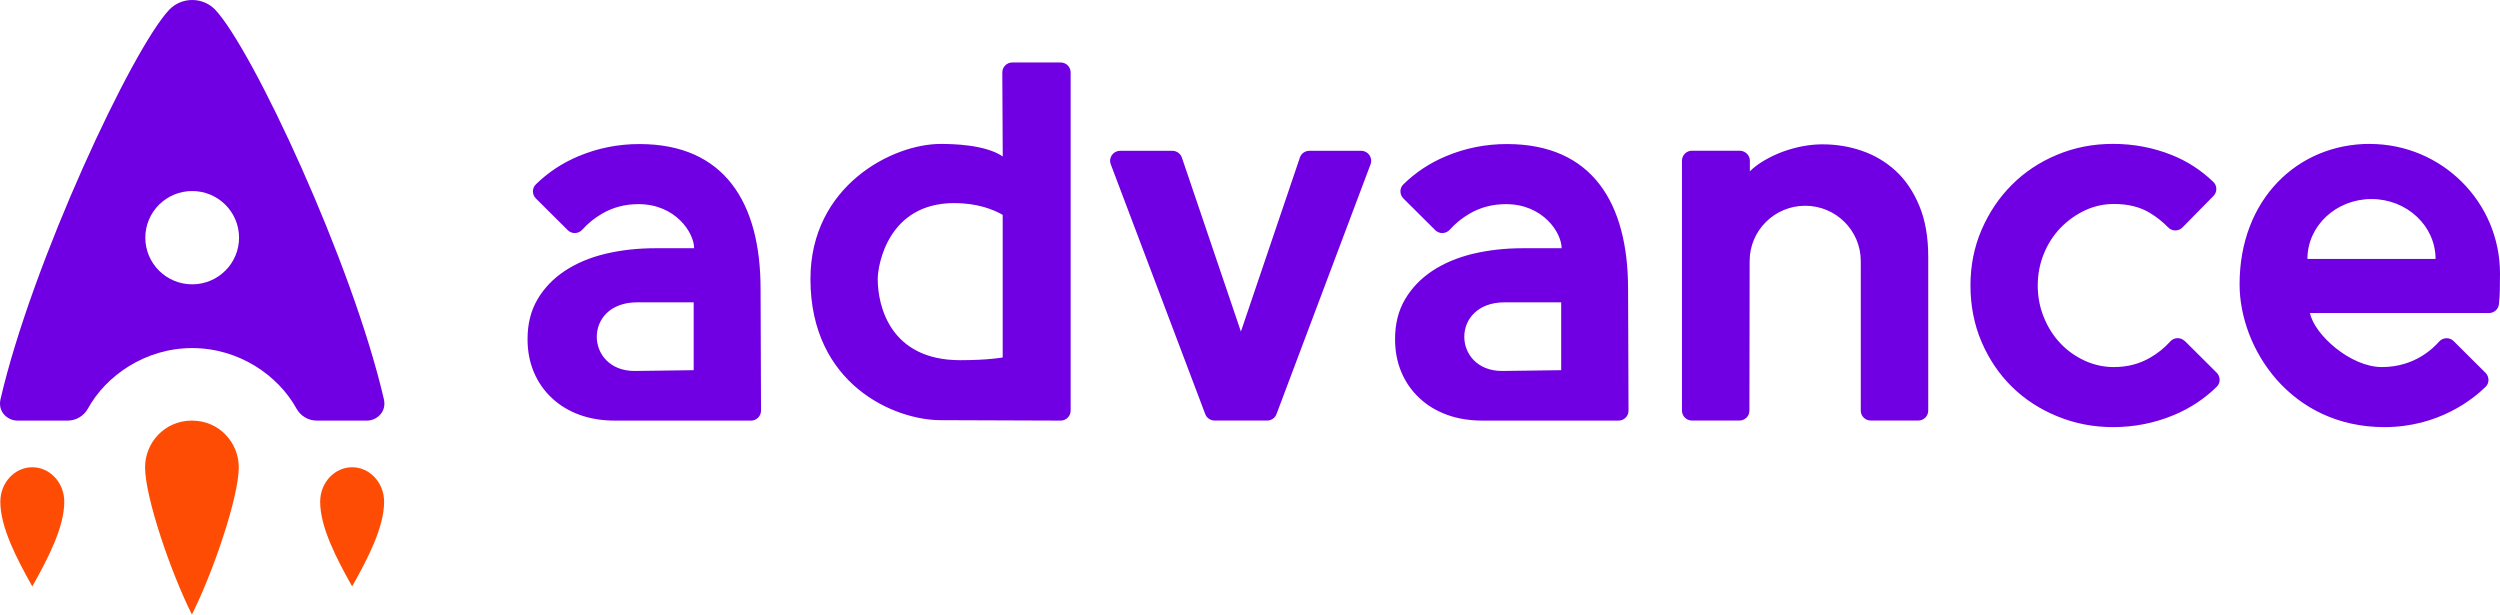
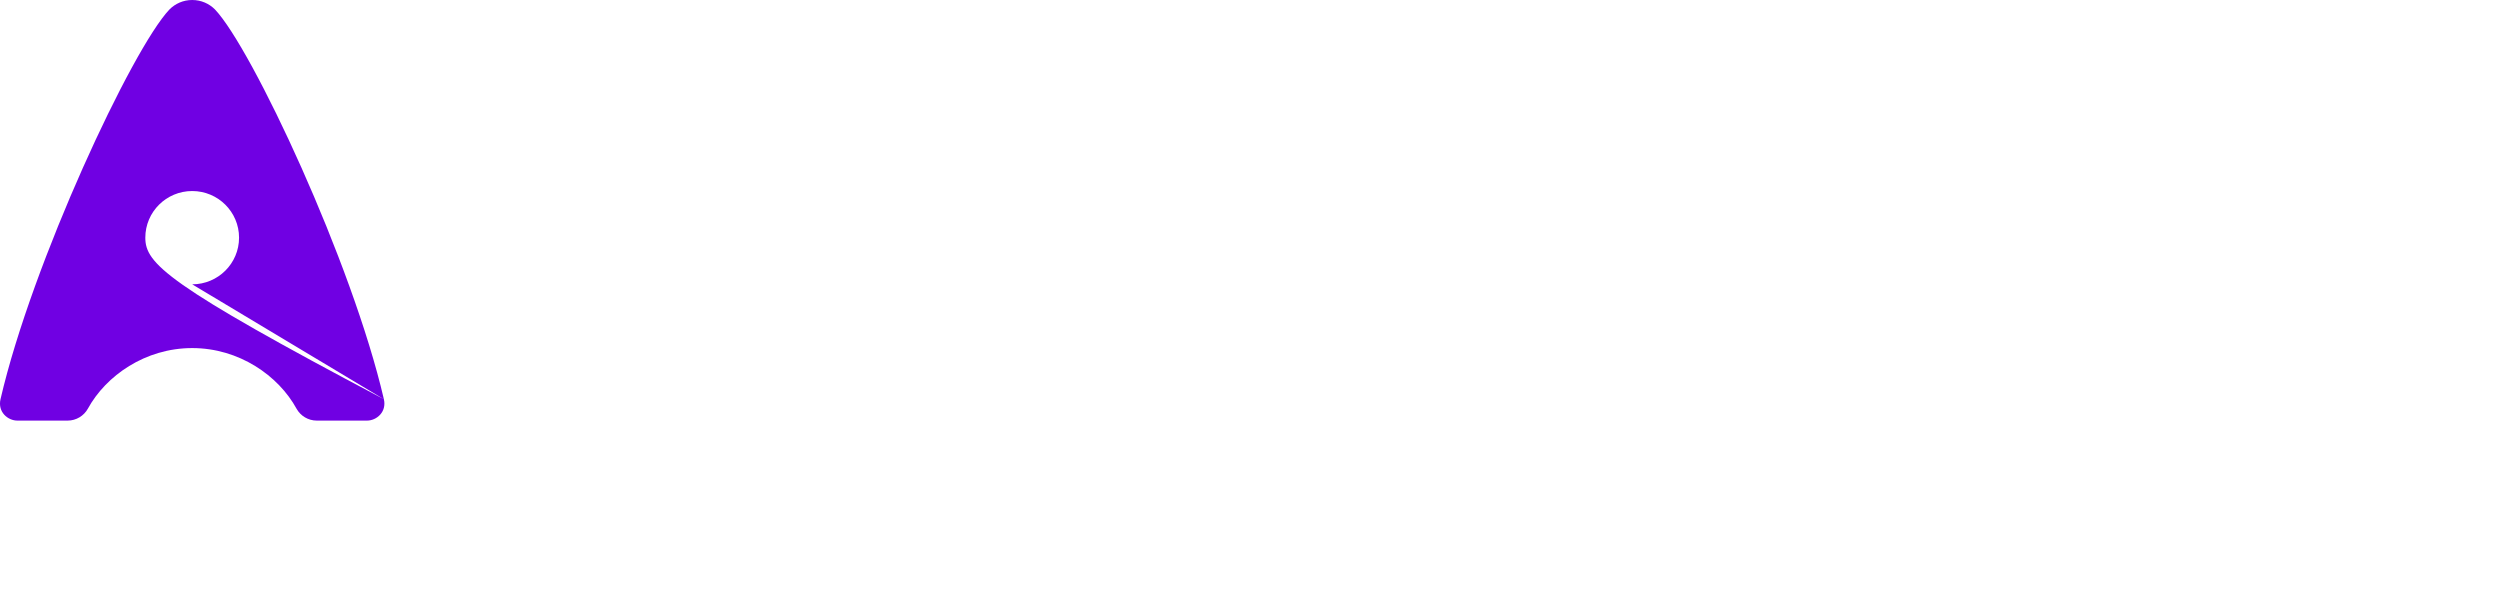
<svg xmlns="http://www.w3.org/2000/svg" width="179" height="44" viewBox="0 0 179 44" fill="none">
  <g clip-path="url(#clip0_98_15157)">
-     <path d="M27.486 28.584C25.221 18.799 18.047 3.471 15.391 0.676C14.975 0.258 14.4 0 13.761 0C13.126 0 12.55 0.258 12.135 0.676C9.475 3.471 2.301 18.799 0.036 28.584C-0.176 29.499 0.559 30.115 1.246 30.115H4.837C5.46 30.115 6.004 29.773 6.287 29.268C7.585 26.895 10.405 24.922 13.761 24.922C17.116 24.922 19.936 26.895 21.235 29.268C21.518 29.773 22.061 30.115 22.684 30.115H26.276C26.962 30.115 27.698 29.499 27.486 28.584ZM13.761 20.358C11.907 20.358 10.405 18.863 10.405 17.018C10.405 15.173 11.907 13.678 13.761 13.678C15.614 13.678 17.116 15.173 17.116 17.018C17.116 18.863 15.614 20.358 13.761 20.358Z" fill="#7000E3" />
-     <path d="M13.741 30.115C11.756 30.115 10.386 31.726 10.386 33.455C10.386 35.583 12.215 40.958 13.741 44C15.271 40.954 17.096 35.578 17.096 33.455C17.096 31.722 15.726 30.115 13.741 30.115ZM2.313 33.455C1.047 33.455 0.024 34.561 0.024 35.925C0.024 37.722 1.15 39.92 2.313 41.988C3.479 39.916 4.602 37.722 4.602 35.925C4.602 34.561 3.575 33.455 2.313 33.455ZM25.213 33.455C23.947 33.455 22.924 34.561 22.924 35.925C22.924 37.722 24.051 39.92 25.213 41.988C26.379 39.916 27.502 37.722 27.502 35.925C27.502 34.561 26.475 33.455 25.213 33.455Z" fill="#FE4C04" />
-     <path d="M75.939 4.473H72.48C72.084 4.473 71.765 4.791 71.765 5.185L71.796 11.201C70.522 10.338 68.166 10.306 67.343 10.306C63.895 10.306 58.028 13.304 58.028 19.976C58.028 27.555 64.075 30.084 67.343 30.084C68.022 30.084 73.882 30.107 75.943 30.115C76.338 30.115 76.658 29.797 76.658 29.404V5.185C76.658 4.791 76.338 4.473 75.943 4.473H75.939ZM71.793 25.594C71.793 25.594 70.806 25.789 68.745 25.789C63.724 25.789 62.845 21.889 62.845 19.976C62.845 19.022 63.552 14.541 68.325 14.541C69.975 14.541 71.126 14.998 71.793 15.384V25.59V25.594ZM45.785 10.314C44.267 10.314 42.813 10.6 41.427 11.181C40.264 11.666 39.242 12.342 38.363 13.205C38.083 13.479 38.091 13.928 38.367 14.207L40.652 16.481C40.943 16.771 41.423 16.752 41.694 16.441C42.09 16 42.557 15.618 43.104 15.3C43.883 14.843 44.758 14.616 45.717 14.616C48.365 14.616 49.699 16.66 49.699 17.773H46.919C45.645 17.773 44.458 17.909 43.352 18.171C42.245 18.437 41.279 18.843 40.452 19.388C39.625 19.932 38.97 20.612 38.491 21.424C38.011 22.235 37.772 23.185 37.772 24.278C37.772 25.145 37.923 25.932 38.223 26.644C38.523 27.356 38.954 27.976 39.513 28.497C40.069 29.022 40.728 29.419 41.49 29.698C42.249 29.976 43.096 30.115 44.035 30.115H53.773C54.169 30.115 54.489 29.797 54.489 29.404L54.457 20.684C54.457 14.505 51.868 10.314 45.785 10.314ZM49.667 26.505L45.433 26.561C45.433 26.561 45.417 26.561 45.409 26.561H45.433C41.874 26.561 41.718 21.646 45.625 21.646H49.667V26.505ZM107.899 10.314C106.381 10.314 104.927 10.6 103.541 11.181C102.378 11.666 101.356 12.342 100.477 13.205C100.197 13.479 100.205 13.928 100.481 14.207L102.766 16.481C103.057 16.771 103.537 16.752 103.808 16.441C104.204 16 104.671 15.618 105.218 15.3C105.997 14.843 106.872 14.616 107.831 14.616C110.479 14.616 111.813 16.66 111.813 17.773H109.033C107.759 17.773 106.572 17.909 105.466 18.171C104.359 18.437 103.393 18.843 102.566 19.388C101.739 19.932 101.084 20.612 100.605 21.424C100.125 22.235 99.886 23.185 99.886 24.278C99.886 25.145 100.037 25.932 100.337 26.644C100.637 27.356 101.068 27.976 101.627 28.497C102.182 29.022 102.842 29.419 103.604 29.698C104.363 29.976 105.21 30.115 106.149 30.115H115.887C116.283 30.115 116.602 29.797 116.602 29.404L116.57 20.684C116.57 14.505 113.982 10.314 107.899 10.314ZM111.781 26.505L107.547 26.561C107.547 26.561 107.531 26.561 107.523 26.561H107.547C103.988 26.561 103.832 21.646 107.739 21.646H111.781V26.505ZM156.423 24.418C156.132 24.127 155.652 24.147 155.381 24.457C154.985 24.899 154.518 25.28 153.971 25.598C153.192 26.056 152.317 26.282 151.358 26.282C150.623 26.282 149.92 26.127 149.249 25.817C148.578 25.503 147.999 25.09 147.508 24.565C147.016 24.044 146.625 23.424 146.337 22.712C146.046 22 145.902 21.244 145.902 20.445C145.902 19.646 146.046 18.887 146.337 18.175C146.625 17.463 147.024 16.847 147.528 16.322C148.031 15.801 148.61 15.384 149.269 15.07C149.928 14.759 150.627 14.604 151.362 14.604C152.369 14.604 153.224 14.815 153.927 15.241C154.414 15.535 154.853 15.881 155.241 16.282C155.521 16.573 155.984 16.573 156.264 16.286L158.484 14.032C158.76 13.754 158.76 13.3 158.48 13.03C157.61 12.191 156.619 11.547 155.505 11.101C154.174 10.569 152.772 10.302 151.298 10.302C149.824 10.302 148.53 10.565 147.28 11.085C146.03 11.606 144.951 12.326 144.044 13.237C143.134 14.147 142.415 15.221 141.879 16.457C141.348 17.694 141.085 19.018 141.085 20.445C141.085 21.873 141.348 23.237 141.879 24.477C142.415 25.722 143.138 26.795 144.06 27.698C144.979 28.6 146.066 29.304 147.316 29.813C148.566 30.326 149.892 30.581 151.298 30.581C152.816 30.581 154.27 30.294 155.656 29.714C156.819 29.229 157.841 28.553 158.72 27.69C159 27.416 158.992 26.966 158.716 26.688L156.431 24.413L156.423 24.418ZM169.677 10.302C164.528 10.302 160.354 14.251 160.354 20.354C160.354 24.942 163.993 30.581 170.723 30.581C174.614 30.581 177.091 28.557 177.969 27.698C178.249 27.424 178.241 26.974 177.965 26.696L175.681 24.422C175.389 24.131 174.91 24.151 174.638 24.461C174.243 24.903 172.916 26.282 170.54 26.282C168.299 26.282 165.698 23.956 165.395 22.413H178.213C178.581 22.413 178.884 22.139 178.924 21.777C179 21.189 178.996 20.306 179 19.587C179 14.461 174.826 10.306 169.677 10.306V10.302ZM165.211 18.541C165.211 16.171 167.264 14.251 169.797 14.251C172.329 14.251 174.386 16.171 174.386 18.541H165.211ZM135.728 12.231C135.025 11.586 134.218 11.109 133.315 10.799C132.409 10.485 131.466 10.334 130.483 10.334C130.036 10.334 129.572 10.378 129.093 10.465C128.61 10.557 128.142 10.684 127.687 10.847C127.228 11.014 126.788 11.221 126.361 11.467C125.938 11.71 125.578 11.976 125.29 12.266V11.487C125.282 11.101 124.947 10.791 124.559 10.791H121.144C120.749 10.791 120.429 11.109 120.429 11.503V29.4C120.429 29.793 120.749 30.111 121.144 30.111H124.543C124.939 30.111 125.258 29.793 125.258 29.4L125.274 18.704C125.274 18.704 125.274 18.696 125.274 18.692C125.274 16.505 127.056 14.732 129.253 14.732C131.45 14.732 133.231 16.505 133.231 18.692V29.4C133.231 29.793 133.551 30.111 133.946 30.111H137.346C137.741 30.111 138.061 29.793 138.061 29.4V18.37C138.061 16.97 137.849 15.758 137.422 14.736C136.998 13.714 136.435 12.879 135.732 12.235L135.728 12.231ZM97.465 10.799H93.746C93.439 10.799 93.167 10.994 93.071 11.284L88.849 23.741L84.623 11.284C84.523 10.994 84.251 10.799 83.948 10.799H80.197C79.698 10.799 79.354 11.296 79.53 11.761L86.296 29.65C86.4 29.928 86.668 30.111 86.963 30.111H90.73C91.03 30.111 91.293 29.928 91.397 29.65L98.132 11.761C98.308 11.296 97.96 10.799 97.465 10.799Z" fill="#7000E3" />
+     <path d="M27.486 28.584C25.221 18.799 18.047 3.471 15.391 0.676C14.975 0.258 14.4 0 13.761 0C13.126 0 12.55 0.258 12.135 0.676C9.475 3.471 2.301 18.799 0.036 28.584C-0.176 29.499 0.559 30.115 1.246 30.115H4.837C5.46 30.115 6.004 29.773 6.287 29.268C7.585 26.895 10.405 24.922 13.761 24.922C17.116 24.922 19.936 26.895 21.235 29.268C21.518 29.773 22.061 30.115 22.684 30.115H26.276C26.962 30.115 27.698 29.499 27.486 28.584ZC11.907 20.358 10.405 18.863 10.405 17.018C10.405 15.173 11.907 13.678 13.761 13.678C15.614 13.678 17.116 15.173 17.116 17.018C17.116 18.863 15.614 20.358 13.761 20.358Z" fill="#7000E3" />
  </g>
  <defs>
    <clipPath id="clip0_98_15157">
      <rect width="179" height="44" fill="white" />
    </clipPath>
  </defs>
</svg>